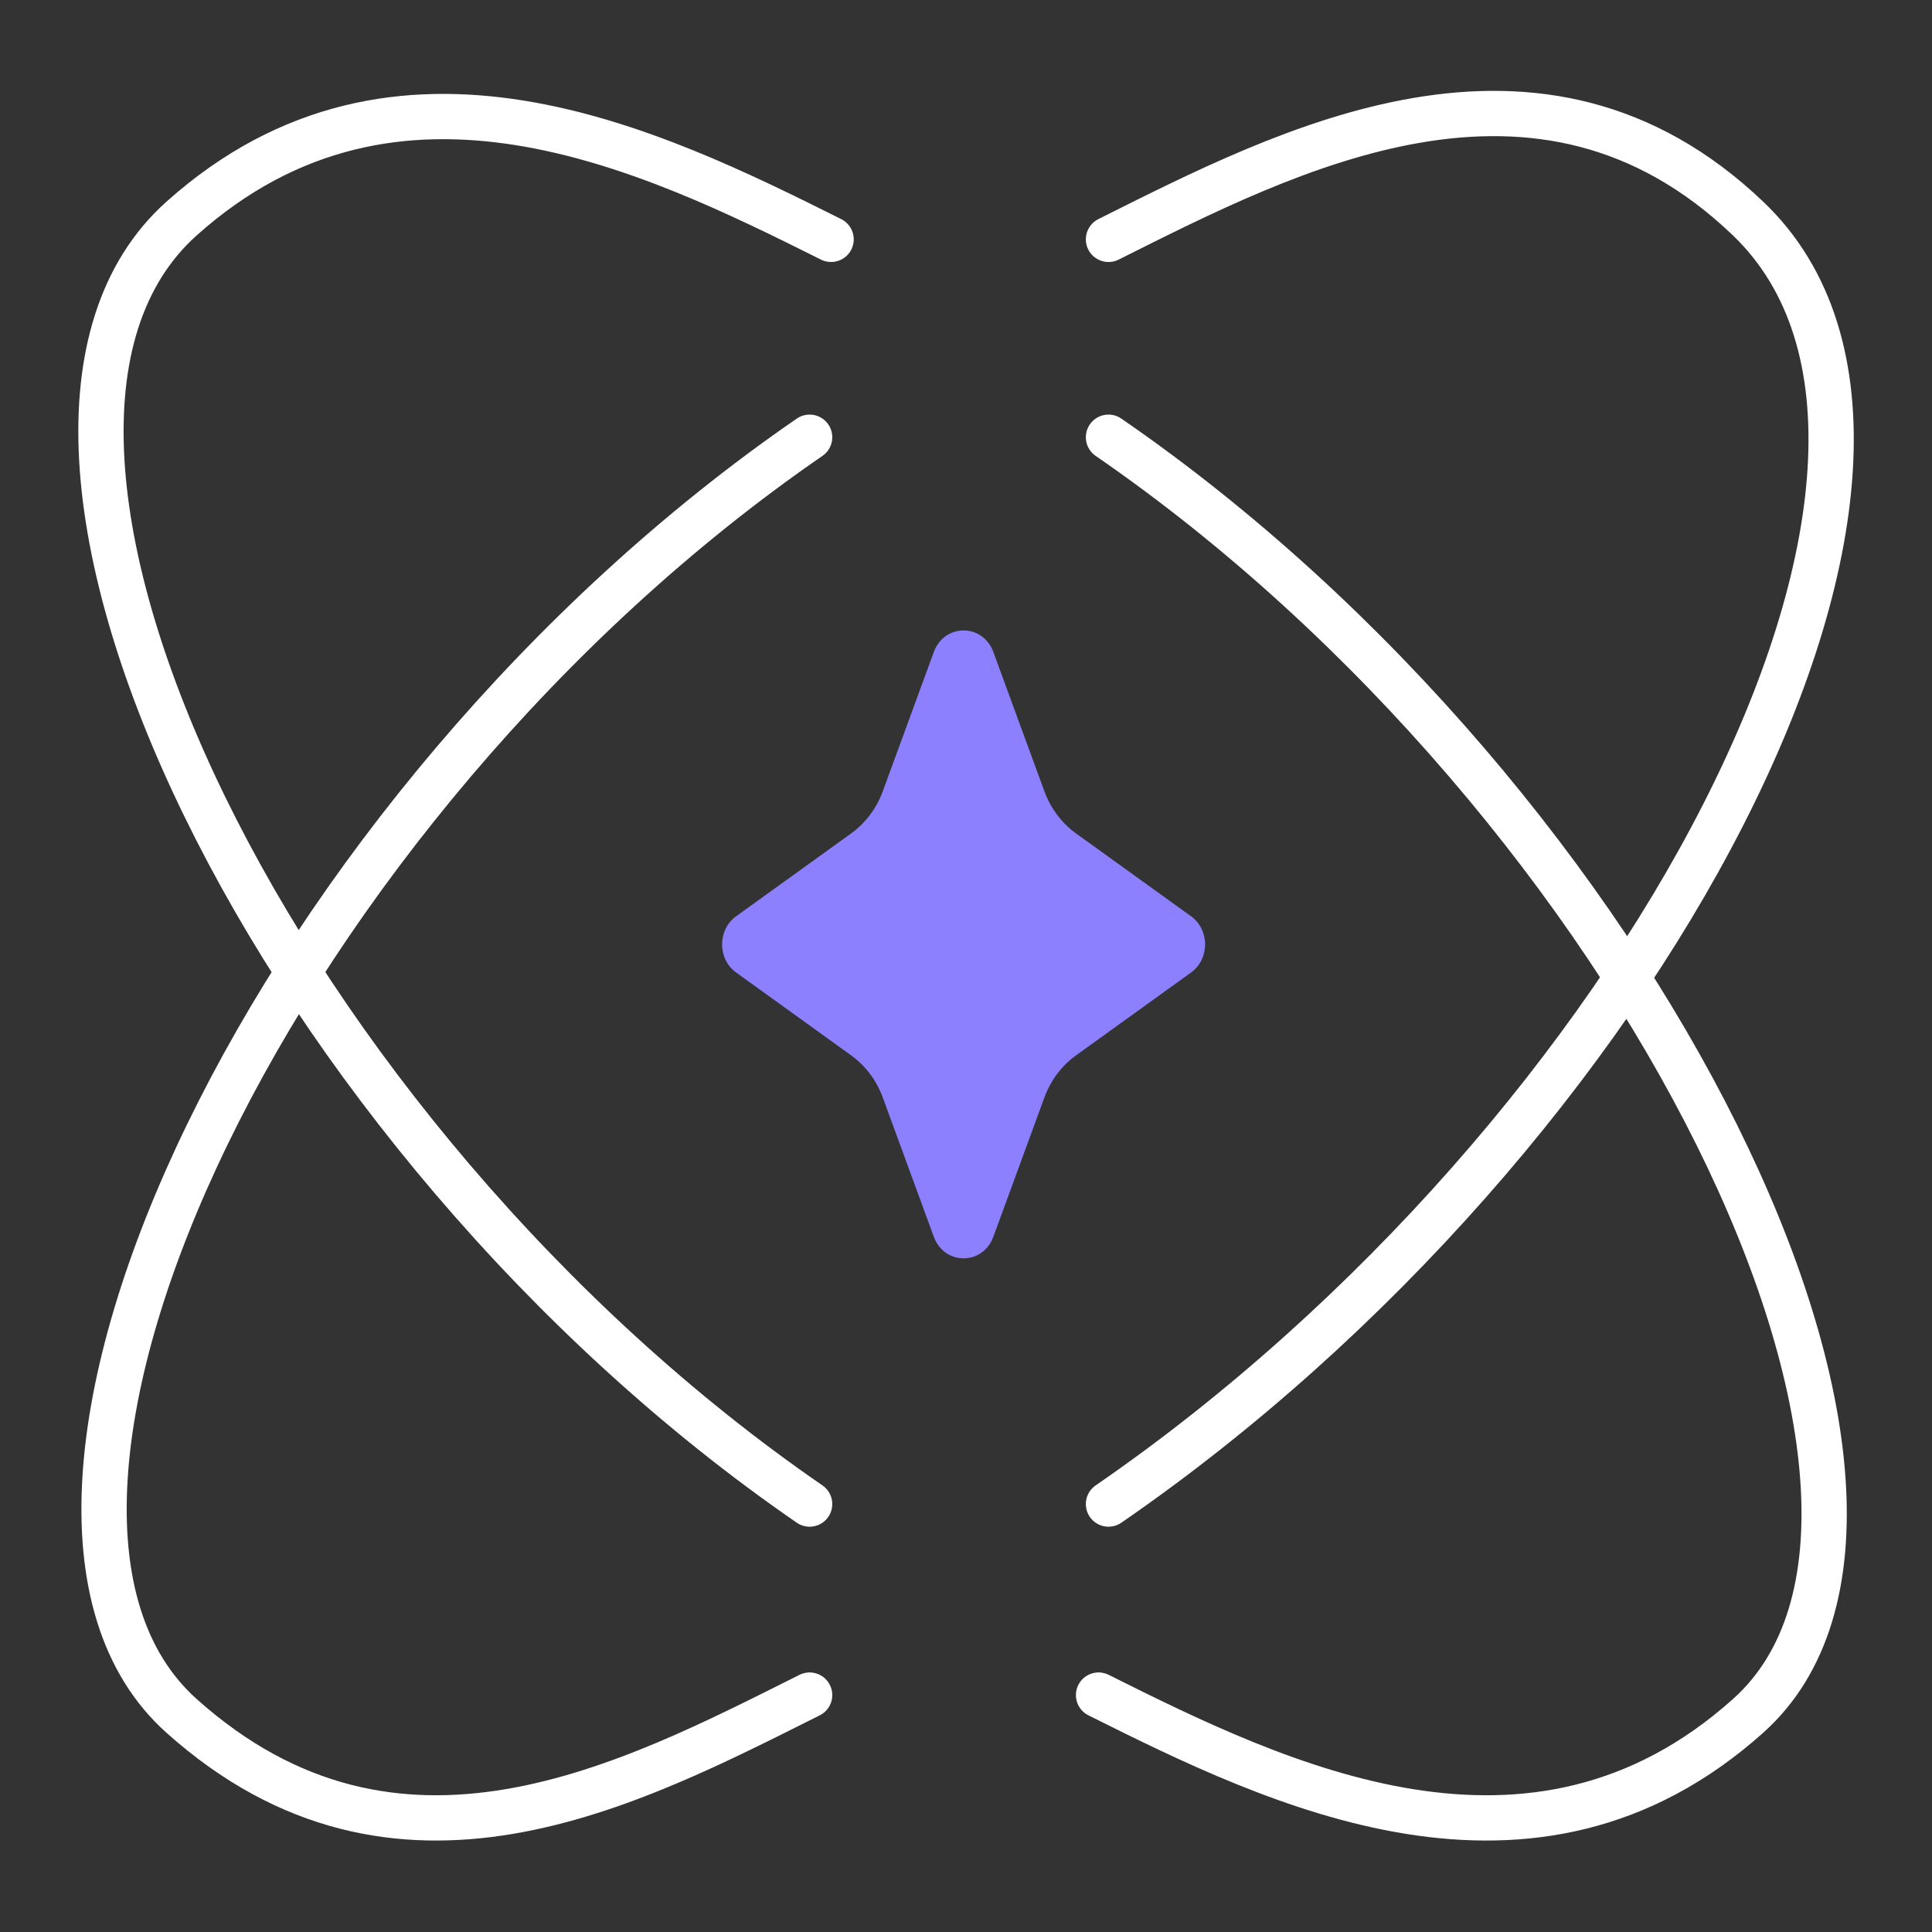
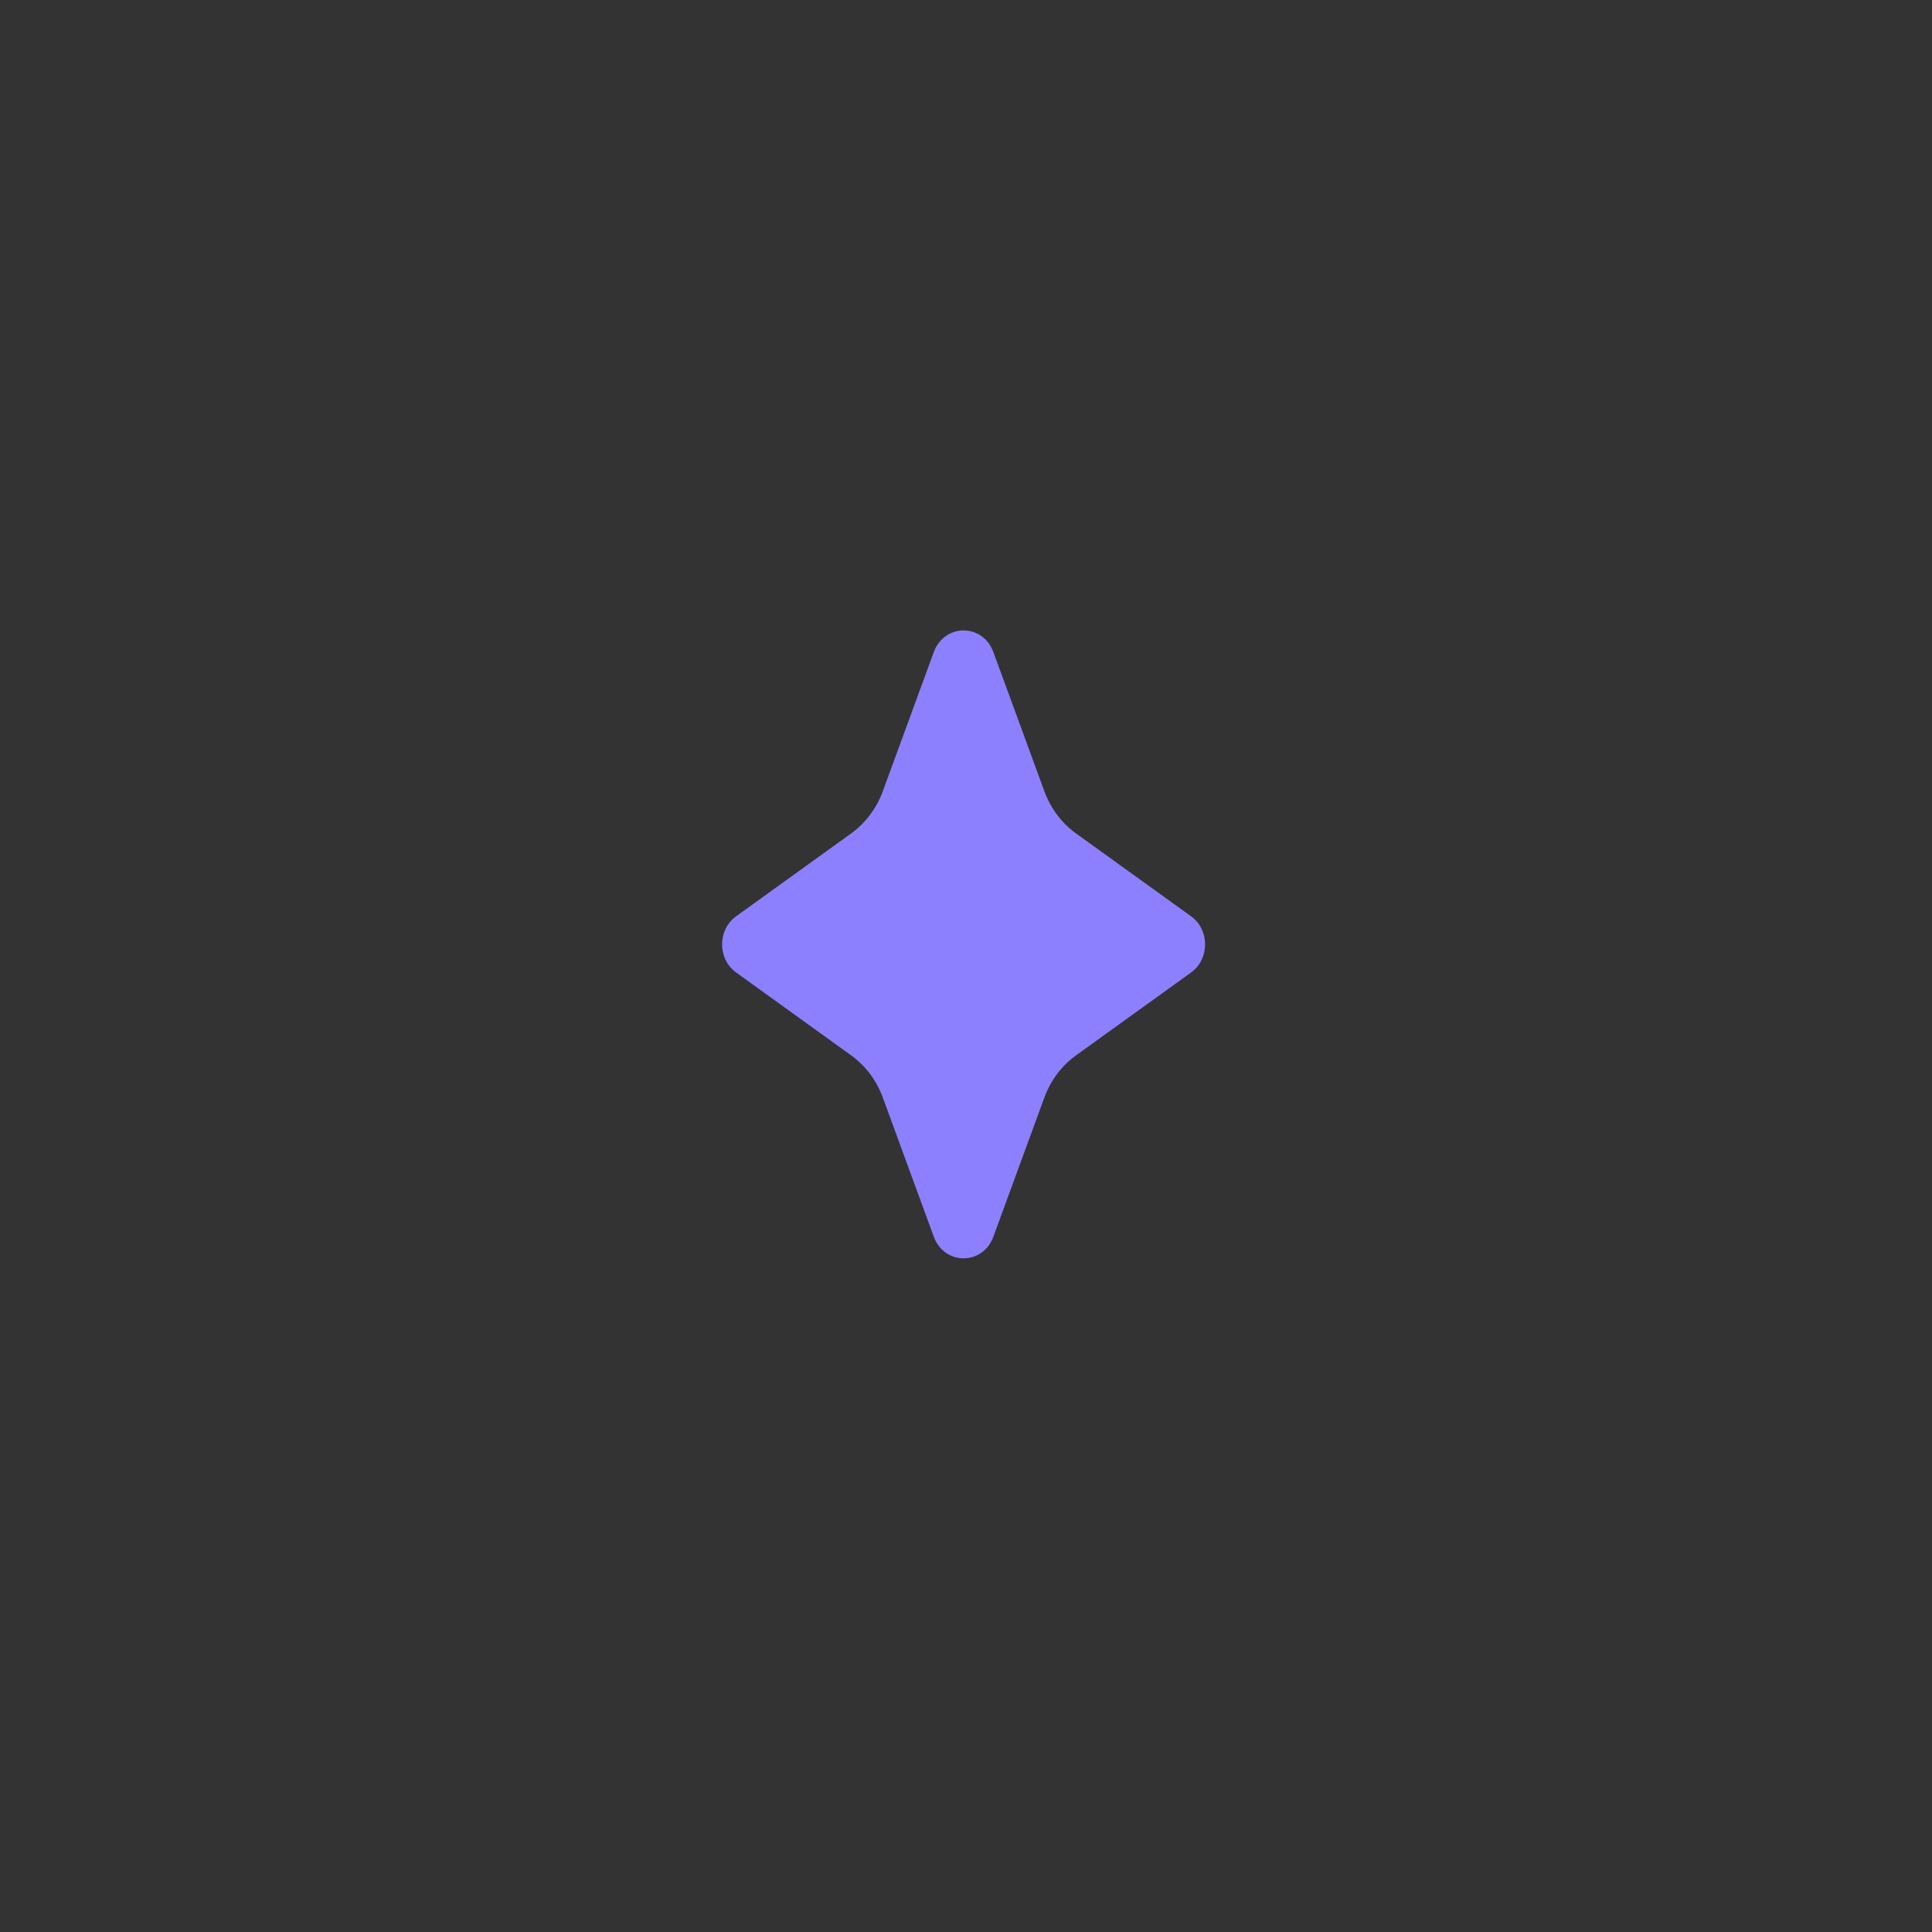
<svg xmlns="http://www.w3.org/2000/svg" width="64" height="64" viewBox="0 0 64 64" fill="none">
  <rect x="0" y="0" width="64" height="64" fill="#333333" stroke="none" />
  <path d="M30.933 21.601C31.283 20.645 32.557 20.645 32.907 21.601L34.597 26.213C34.805 26.78 35.17 27.266 35.644 27.608L39.456 30.353C40.075 30.799 40.075 31.769 39.456 32.215L35.644 34.961C35.17 35.302 34.805 35.788 34.597 36.355L32.907 40.967C32.557 41.923 31.283 41.923 30.933 40.967L29.243 36.355C29.035 35.788 28.67 35.302 28.196 34.961L24.385 32.215C23.765 31.769 23.765 30.799 24.385 30.353L28.196 27.608C28.67 27.266 29.035 26.78 29.243 26.213L30.933 21.601Z" fill="#8C80FF" />
-   <path d="M36.391 56.152C42.343 59.128 50.766 63.236 57.91 56.839C65.746 49.824 54.348 26.618 36.72 14.484M26.82 56.152C20.868 59.128 13.157 63.236 6.012 56.839C-1.823 49.824 9.193 26.618 26.82 14.484M36.72 7.929C42.672 4.953 50.979 0.614 57.91 7.242C66.32 15.284 54.348 37.69 36.72 49.824M27.531 7.929C21.579 4.953 13.157 0.845 6.012 7.242C-2.076 14.484 9.193 37.69 26.82 49.824" stroke="white" stroke-width="1.5" stroke-linecap="round" />
</svg>